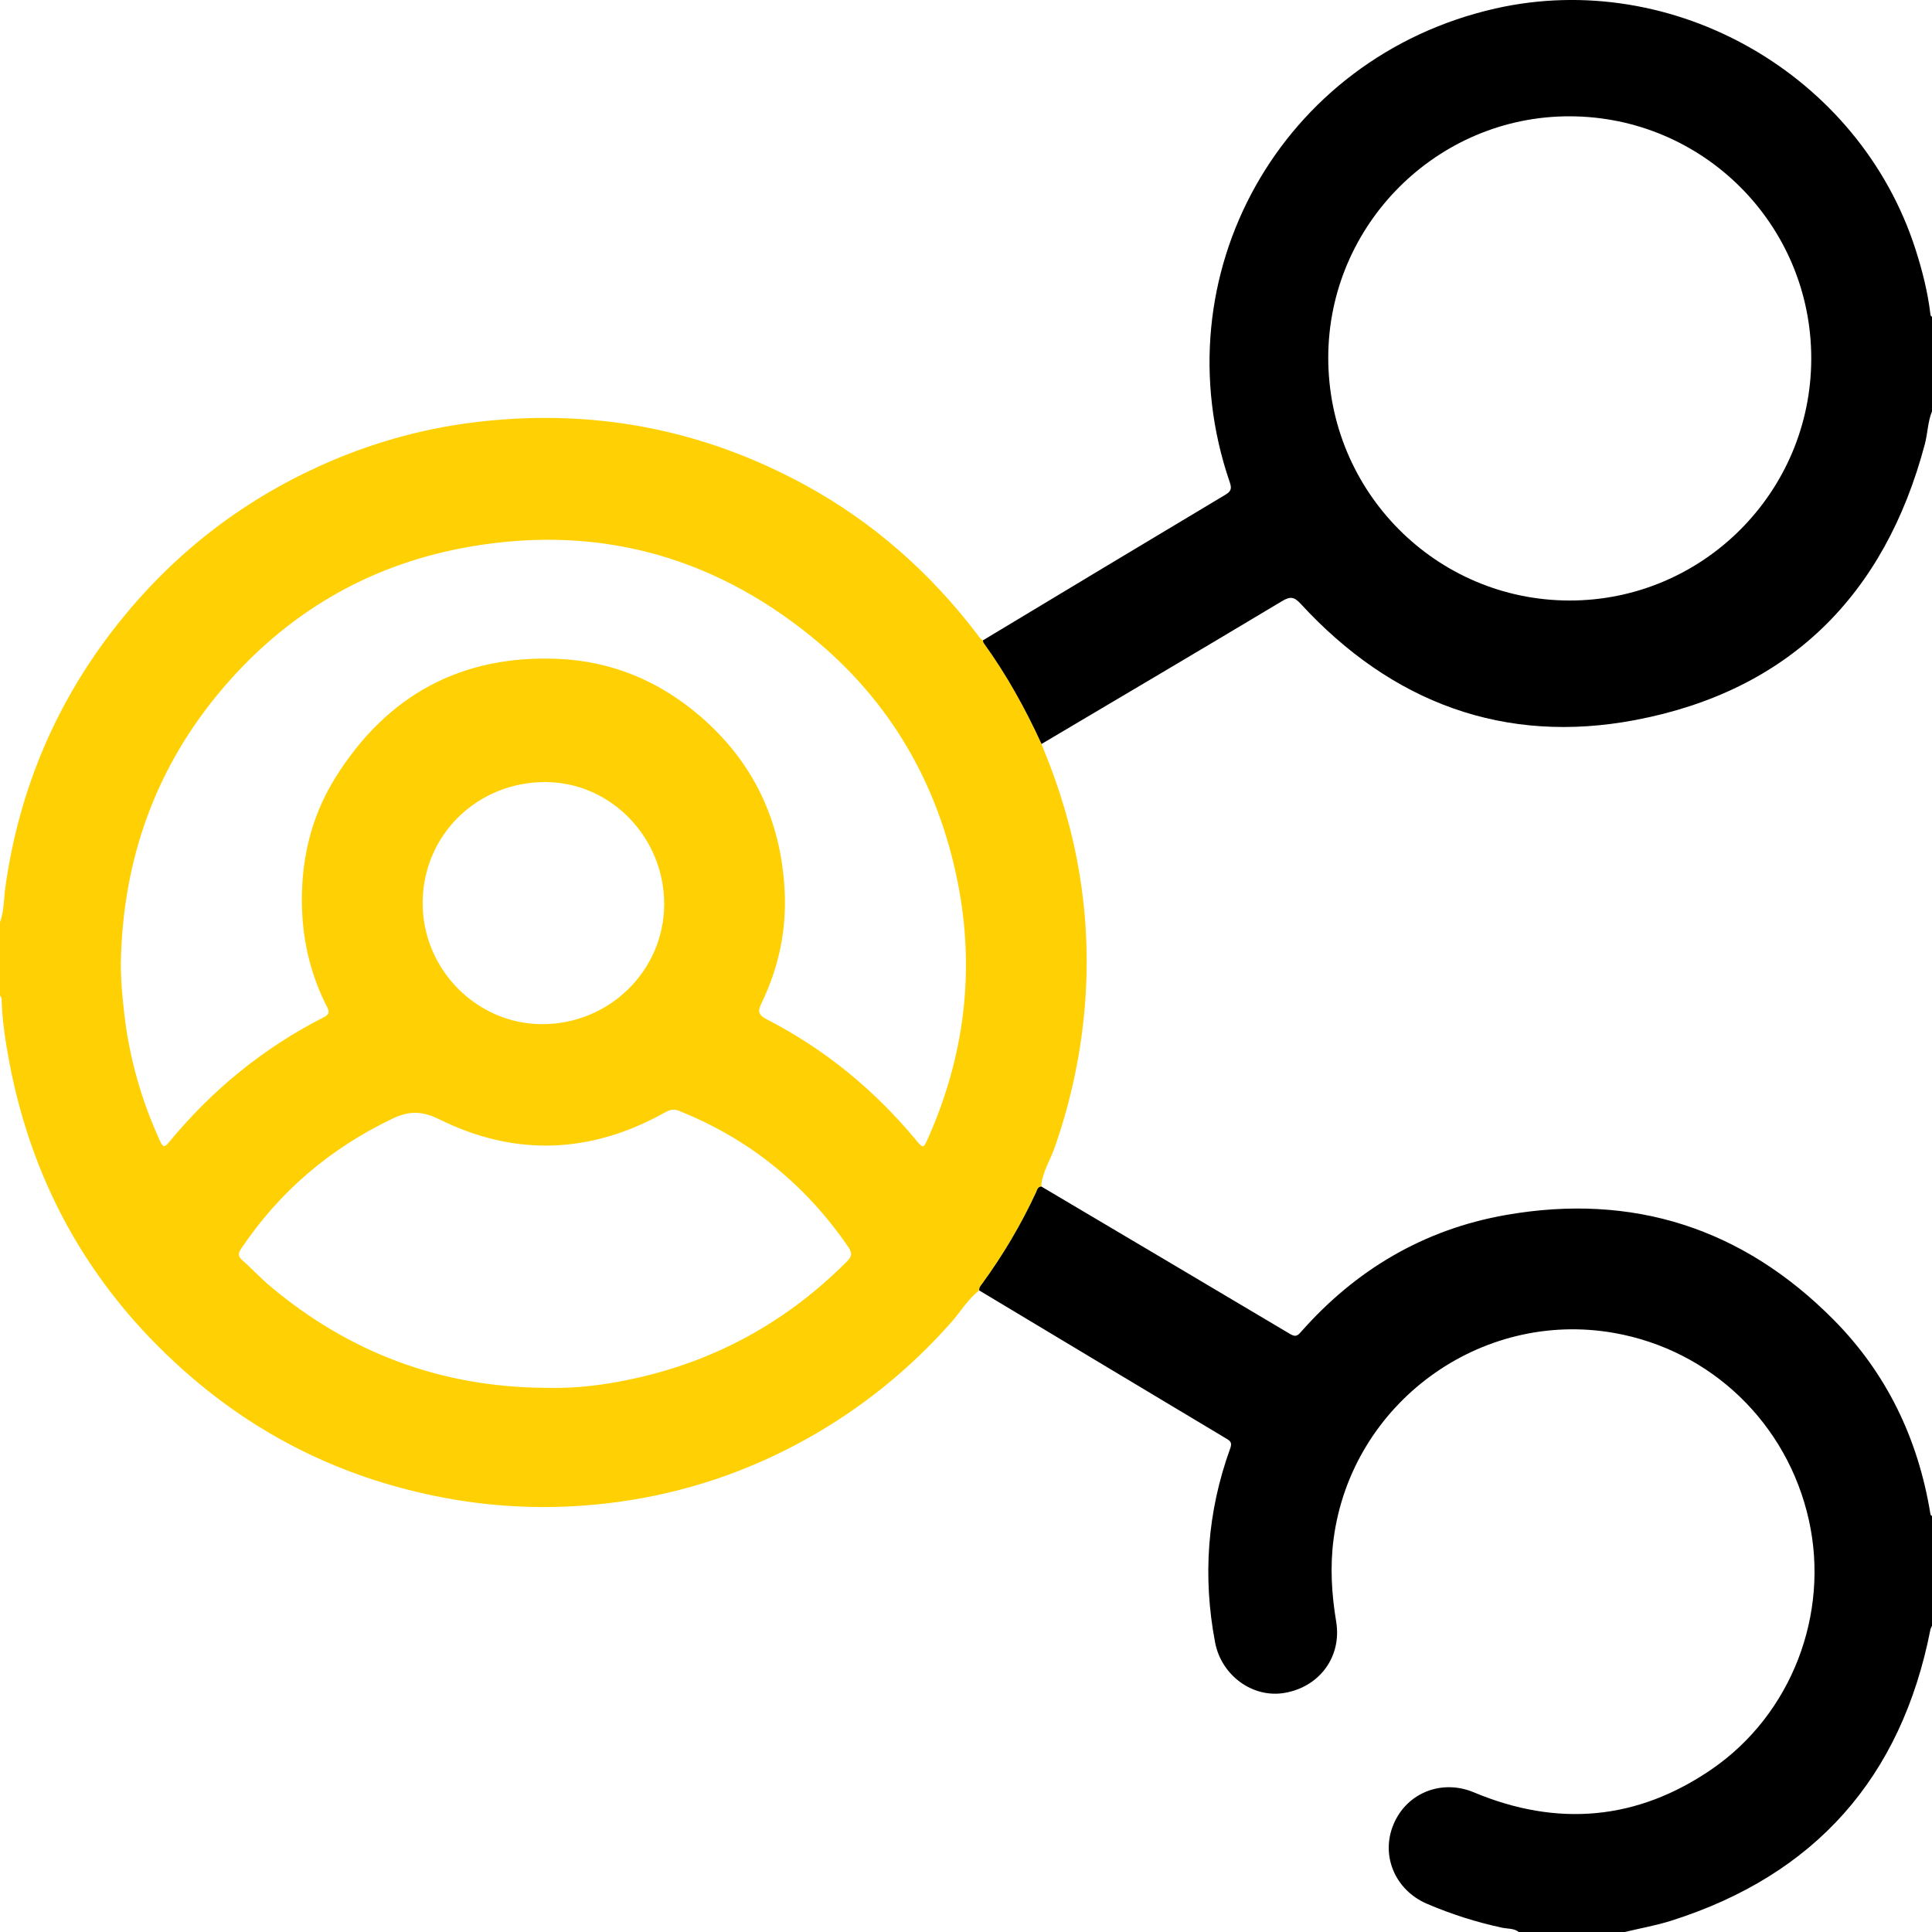
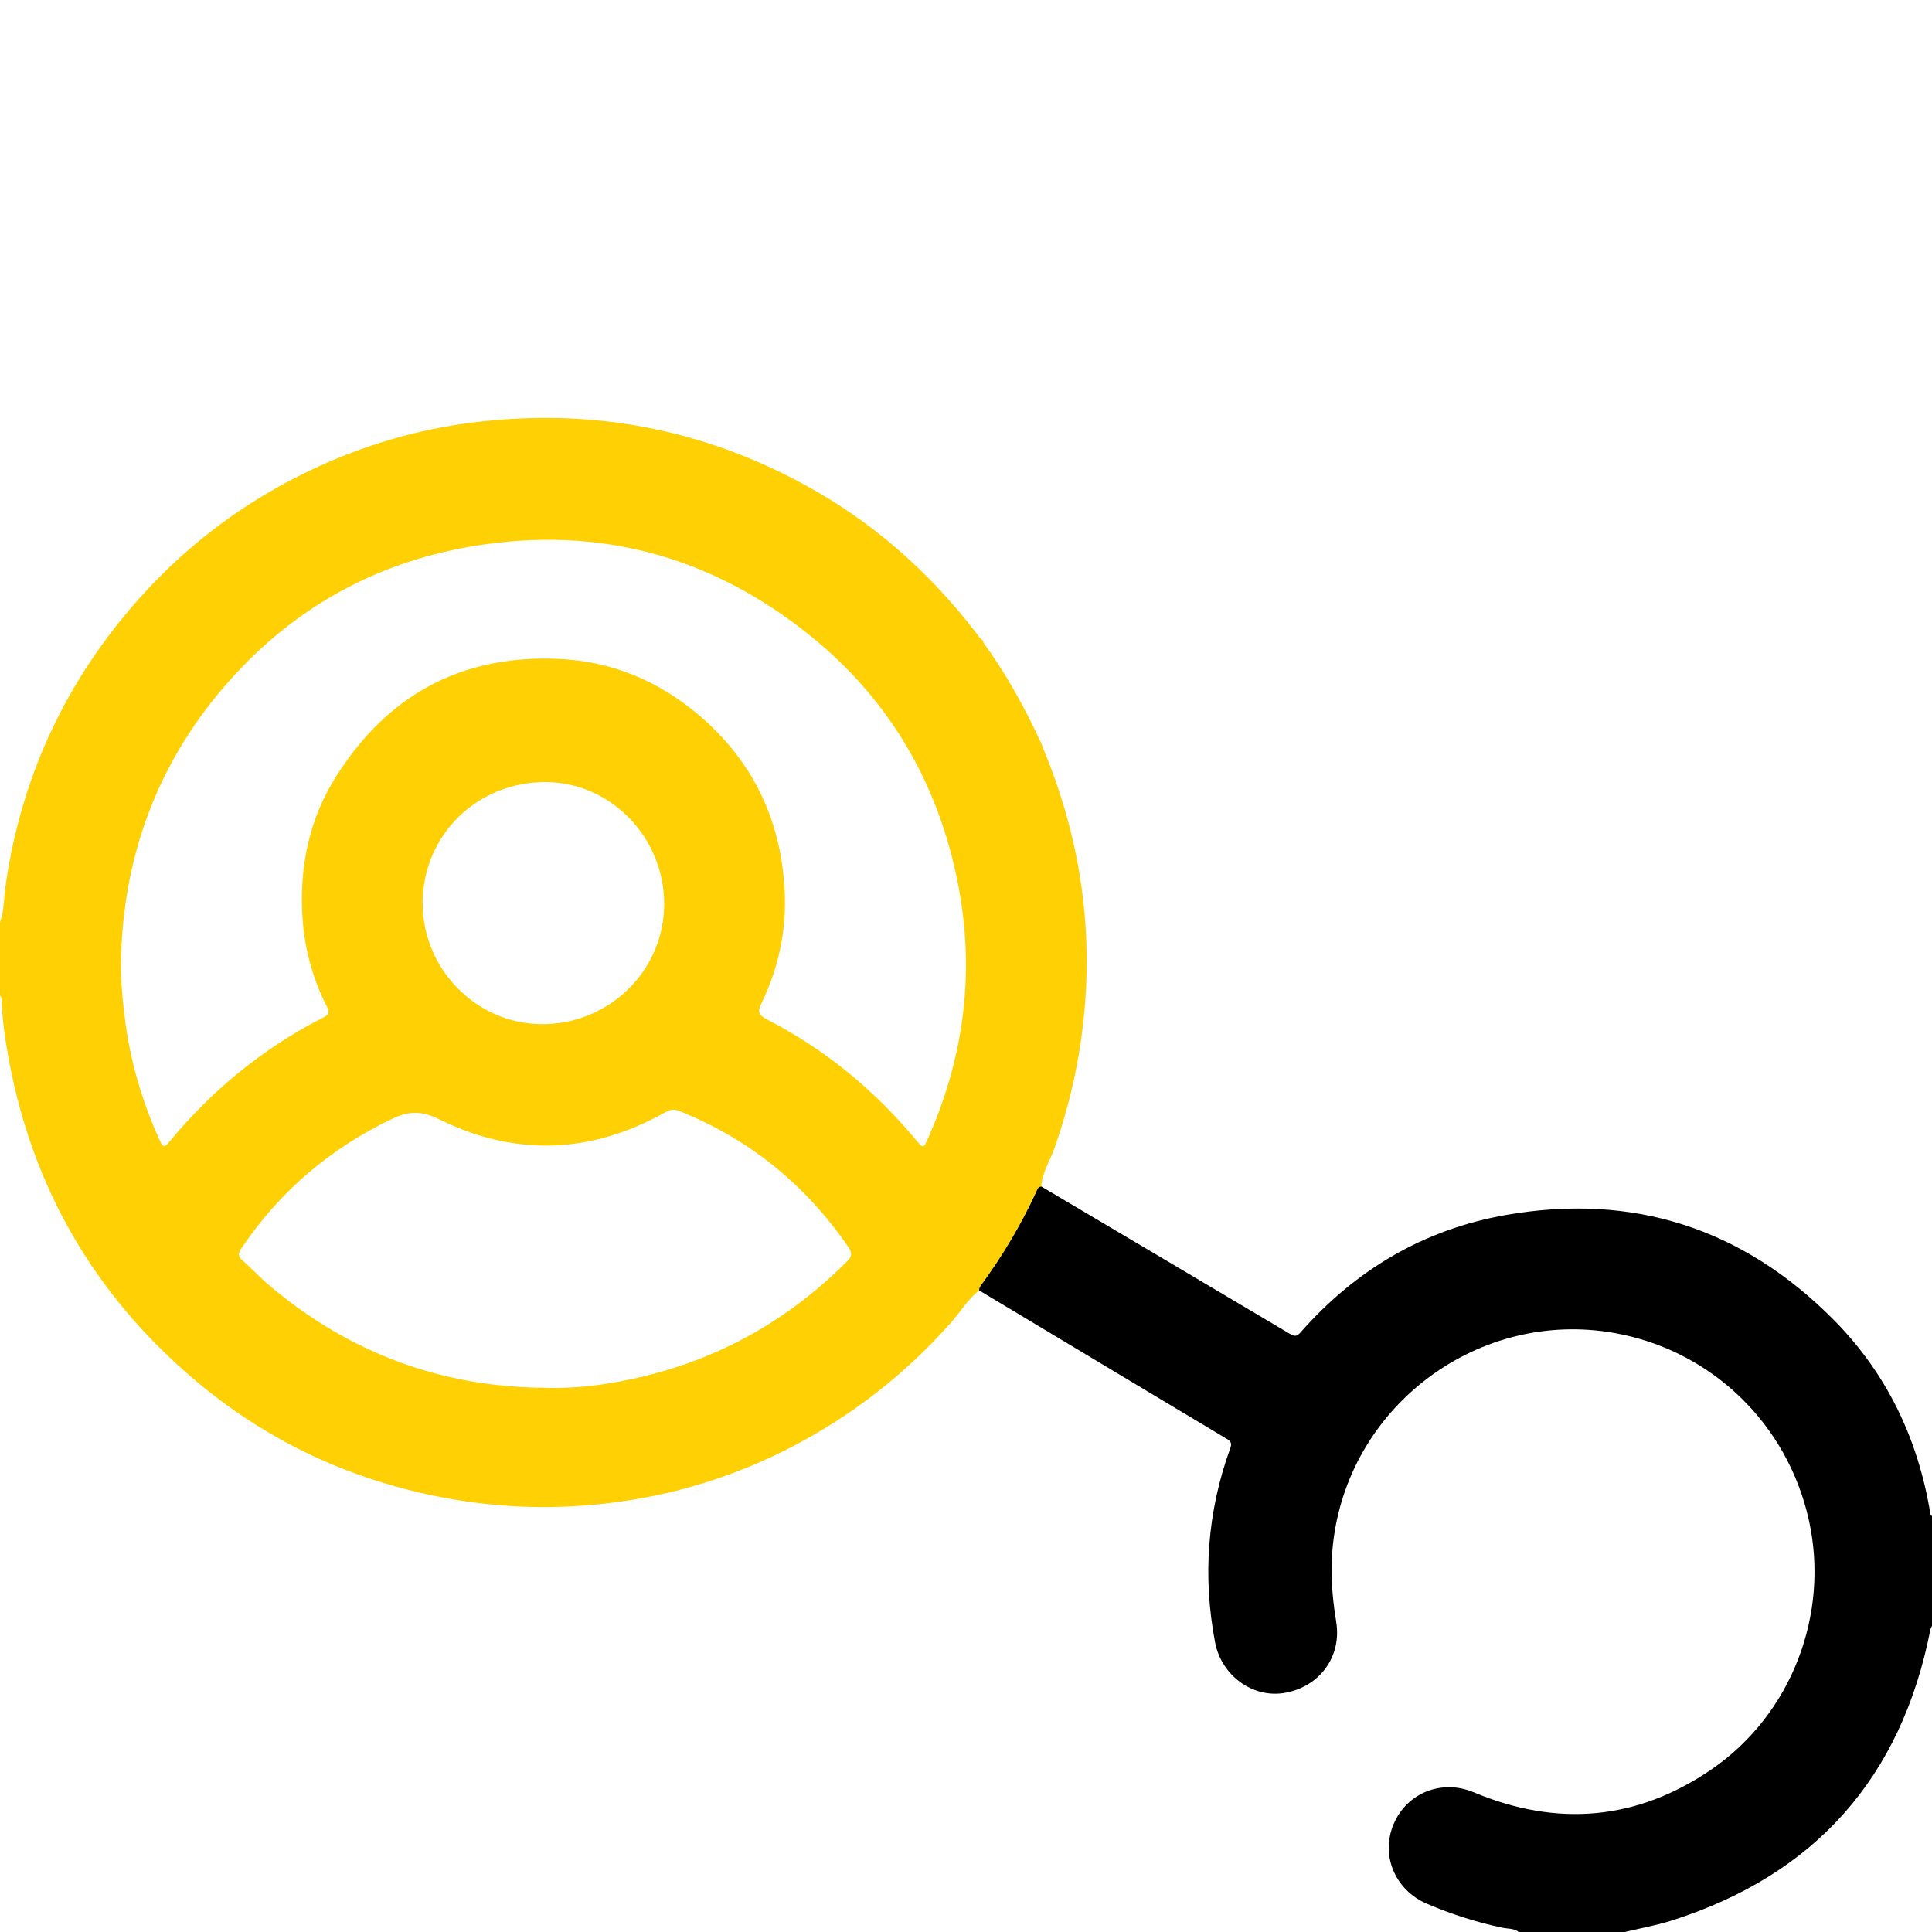
<svg xmlns="http://www.w3.org/2000/svg" width="40" height="40" viewBox="0 0 40 40" fill="none">
  <g clip-path="url(#clip0_340_620)">
    <path d="M0.001 19.089C0.088 18.856 0.077 18.607 0.111 18.366C0.398 16.325 1.178 14.496 2.462 12.888C3.586 11.48 4.97 10.398 6.61 9.652C7.622 9.192 8.679 8.887 9.783 8.748C12.218 8.442 14.518 8.867 16.673 10.044C18.074 10.81 19.248 11.847 20.219 13.115C20.259 13.166 20.289 13.225 20.35 13.257C20.355 13.276 20.355 13.298 20.366 13.312C20.84 13.966 21.228 14.67 21.564 15.403C21.576 15.433 21.586 15.464 21.598 15.494C22.296 17.173 22.601 18.916 22.468 20.735C22.391 21.773 22.179 22.778 21.836 23.759C21.742 24.027 21.577 24.271 21.558 24.564C21.481 24.569 21.472 24.636 21.449 24.686C21.14 25.354 20.767 25.983 20.333 26.577C20.303 26.619 20.267 26.658 20.274 26.716C20.04 26.897 19.891 27.154 19.699 27.372C18.837 28.348 17.841 29.153 16.705 29.788C15.482 30.471 14.175 30.909 12.791 31.097C11.587 31.261 10.384 31.234 9.183 31.007C7.229 30.638 5.488 29.818 3.98 28.527C1.956 26.794 0.686 24.609 0.191 21.981C0.113 21.565 0.048 21.147 0.034 20.723C0.033 20.684 0.034 20.645 0 20.616V19.089L0.001 19.089ZM2.502 19.933C2.5 20.293 2.534 20.649 2.575 21.005C2.681 21.919 2.932 22.79 3.314 23.625C3.373 23.755 3.405 23.763 3.501 23.646C4.39 22.567 5.452 21.698 6.699 21.063C6.809 21.006 6.831 20.965 6.771 20.848C6.449 20.218 6.28 19.545 6.254 18.84C6.218 17.86 6.424 16.929 6.946 16.096C8.013 14.391 9.553 13.55 11.572 13.642C12.668 13.692 13.633 14.096 14.468 14.804C15.585 15.752 16.169 16.973 16.245 18.432C16.288 19.246 16.125 20.027 15.77 20.762C15.687 20.932 15.691 21.01 15.879 21.106C17.075 21.721 18.096 22.56 18.957 23.593C19.114 23.782 19.116 23.786 19.216 23.562C19.972 21.857 20.192 20.085 19.826 18.256C19.418 16.214 18.42 14.5 16.808 13.188C14.676 11.453 12.23 10.832 9.533 11.355C7.574 11.735 5.93 12.711 4.627 14.234C3.226 15.871 2.542 17.784 2.502 19.933H2.502ZM11.273 28.733C11.731 28.746 12.185 28.712 12.634 28.637C14.533 28.323 16.167 27.488 17.53 26.122C17.636 26.017 17.653 25.949 17.562 25.816C16.673 24.522 15.51 23.578 14.053 22.997C13.941 22.952 13.862 22.979 13.764 23.034C12.235 23.888 10.667 23.951 9.101 23.177C8.732 22.994 8.463 22.998 8.118 23.164C6.831 23.781 5.785 24.671 4.99 25.857C4.926 25.952 4.928 26.011 5.013 26.087C5.212 26.265 5.395 26.461 5.599 26.633C7.24 28.011 9.131 28.716 11.272 28.733H11.273ZM8.751 18.688C8.744 20.057 9.858 21.196 11.212 21.204C12.607 21.212 13.744 20.103 13.751 18.727C13.758 17.348 12.653 16.202 11.309 16.192C9.887 16.181 8.758 17.283 8.75 18.688H8.751Z" fill="#FFD105" />
-     <path d="M40 8.516C39.912 8.733 39.911 8.97 39.852 9.194C39.023 12.327 37.034 14.302 33.865 14.906C31.149 15.424 28.813 14.548 26.933 12.505C26.795 12.355 26.716 12.342 26.541 12.447C24.886 13.439 23.224 14.419 21.564 15.403C21.228 14.67 20.839 13.967 20.366 13.313C20.355 13.299 20.355 13.276 20.35 13.258C22.021 12.252 23.692 11.246 25.367 10.245C25.484 10.175 25.508 10.12 25.462 9.988C23.989 5.702 26.524 1.181 30.96 0.176C34.651 -0.659 38.499 1.548 39.66 5.166C39.799 5.601 39.911 6.042 39.966 6.496C39.969 6.523 39.972 6.548 40.001 6.559V8.517L40 8.516ZM27.5 7.403C27.498 10.178 29.728 12.426 32.488 12.433C35.248 12.439 37.496 10.194 37.5 7.427C37.504 4.659 35.269 2.415 32.502 2.408C29.755 2.401 27.503 4.651 27.5 7.403Z" fill="black" />
    <path d="M21.559 24.565C23.275 25.582 24.993 26.597 26.707 27.617C26.804 27.674 26.851 27.672 26.927 27.585C28.067 26.289 29.48 25.453 31.178 25.155C33.807 24.694 36.082 25.427 37.962 27.323C39.06 28.431 39.71 29.784 39.964 31.327C39.968 31.353 39.971 31.378 40.001 31.386V33.657C39.989 33.686 39.972 33.714 39.966 33.744C39.362 36.81 37.576 38.82 34.605 39.765C34.288 39.865 33.958 39.923 33.634 40.001H31.446C31.344 39.92 31.217 39.936 31.1 39.911C30.565 39.797 30.047 39.631 29.544 39.416C28.883 39.133 28.579 38.414 28.853 37.767C29.126 37.119 29.849 36.83 30.513 37.108C32.242 37.832 33.898 37.69 35.442 36.628C37.096 35.49 37.883 33.416 37.451 31.473C37.006 29.47 35.424 27.95 33.417 27.597C30.639 27.108 27.981 29.061 27.611 31.86C27.535 32.435 27.569 33.003 27.664 33.573C27.784 34.295 27.325 34.922 26.6 35.049C25.939 35.165 25.288 34.692 25.157 34.004C24.898 32.641 24.995 31.306 25.466 30C25.497 29.913 25.509 29.855 25.409 29.796C23.696 28.772 21.986 27.744 20.274 26.717C20.267 26.659 20.303 26.62 20.334 26.578C20.767 25.984 21.14 25.355 21.45 24.687C21.473 24.637 21.482 24.57 21.559 24.566V24.565Z" fill="black" />
  </g>
  <defs>
    <clipPath id="clip0_340_620">
      <rect width="40" height="40" fill="white" />
    </clipPath>
  </defs>
</svg>